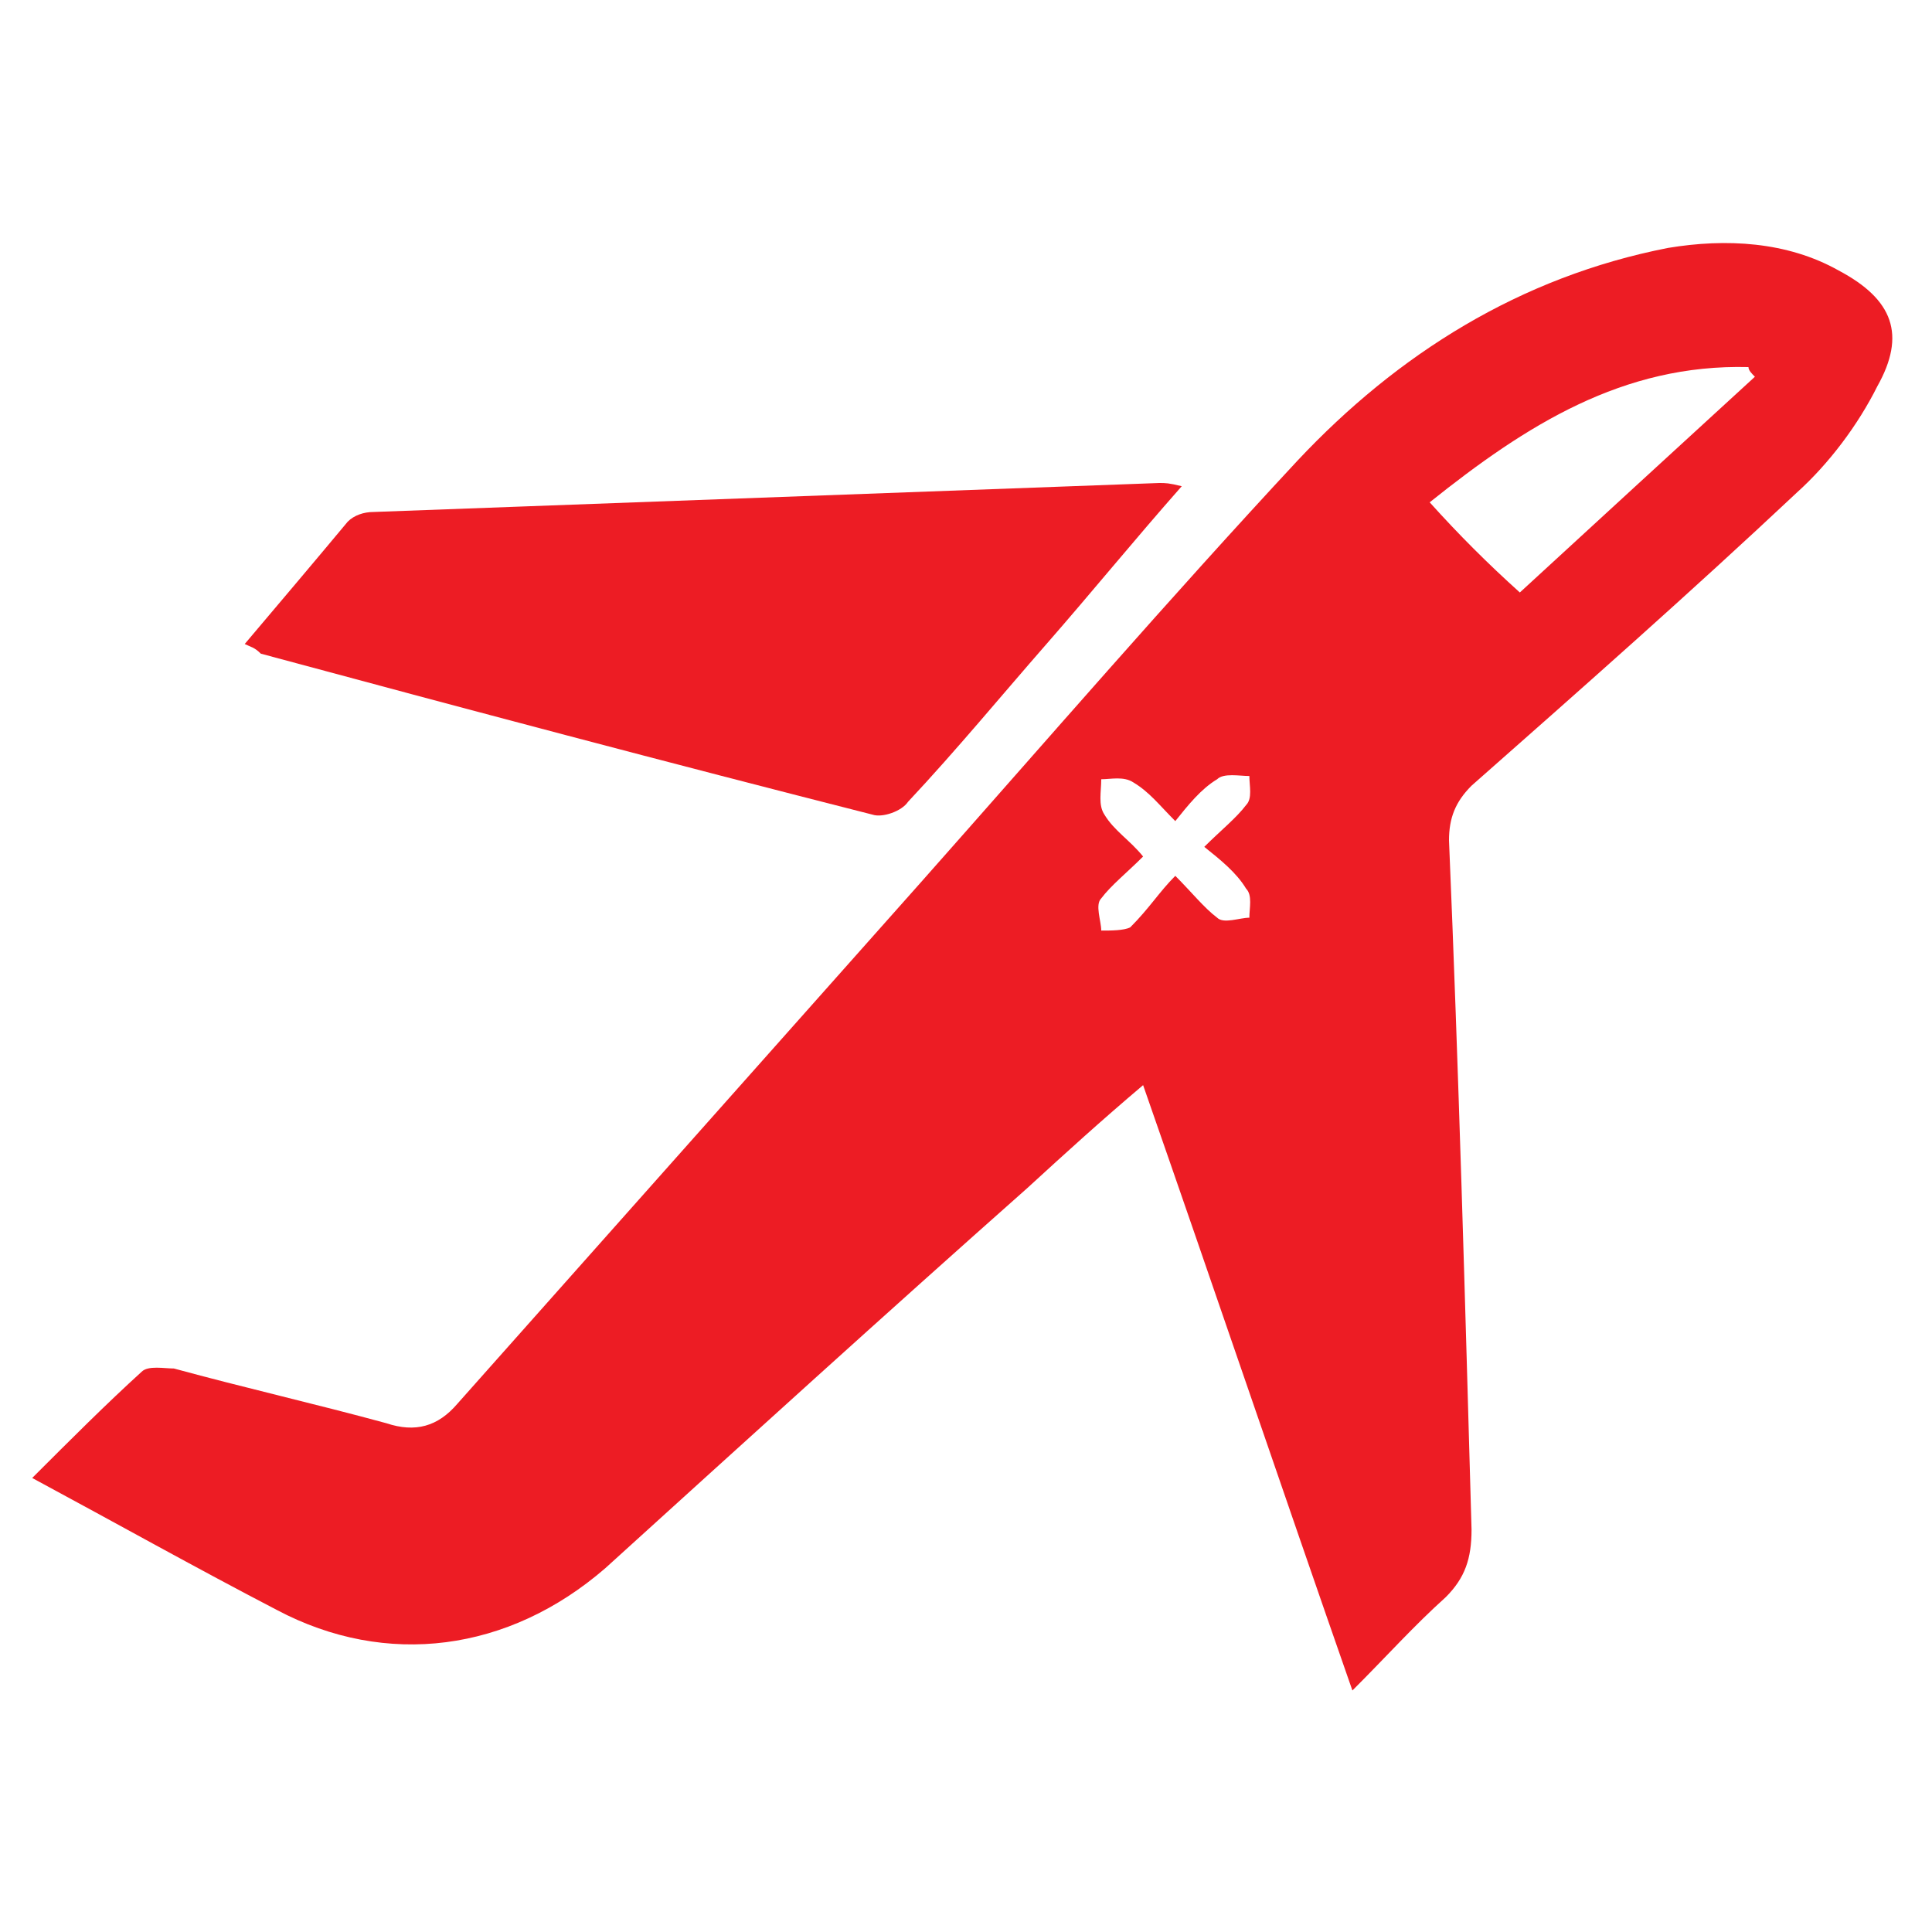
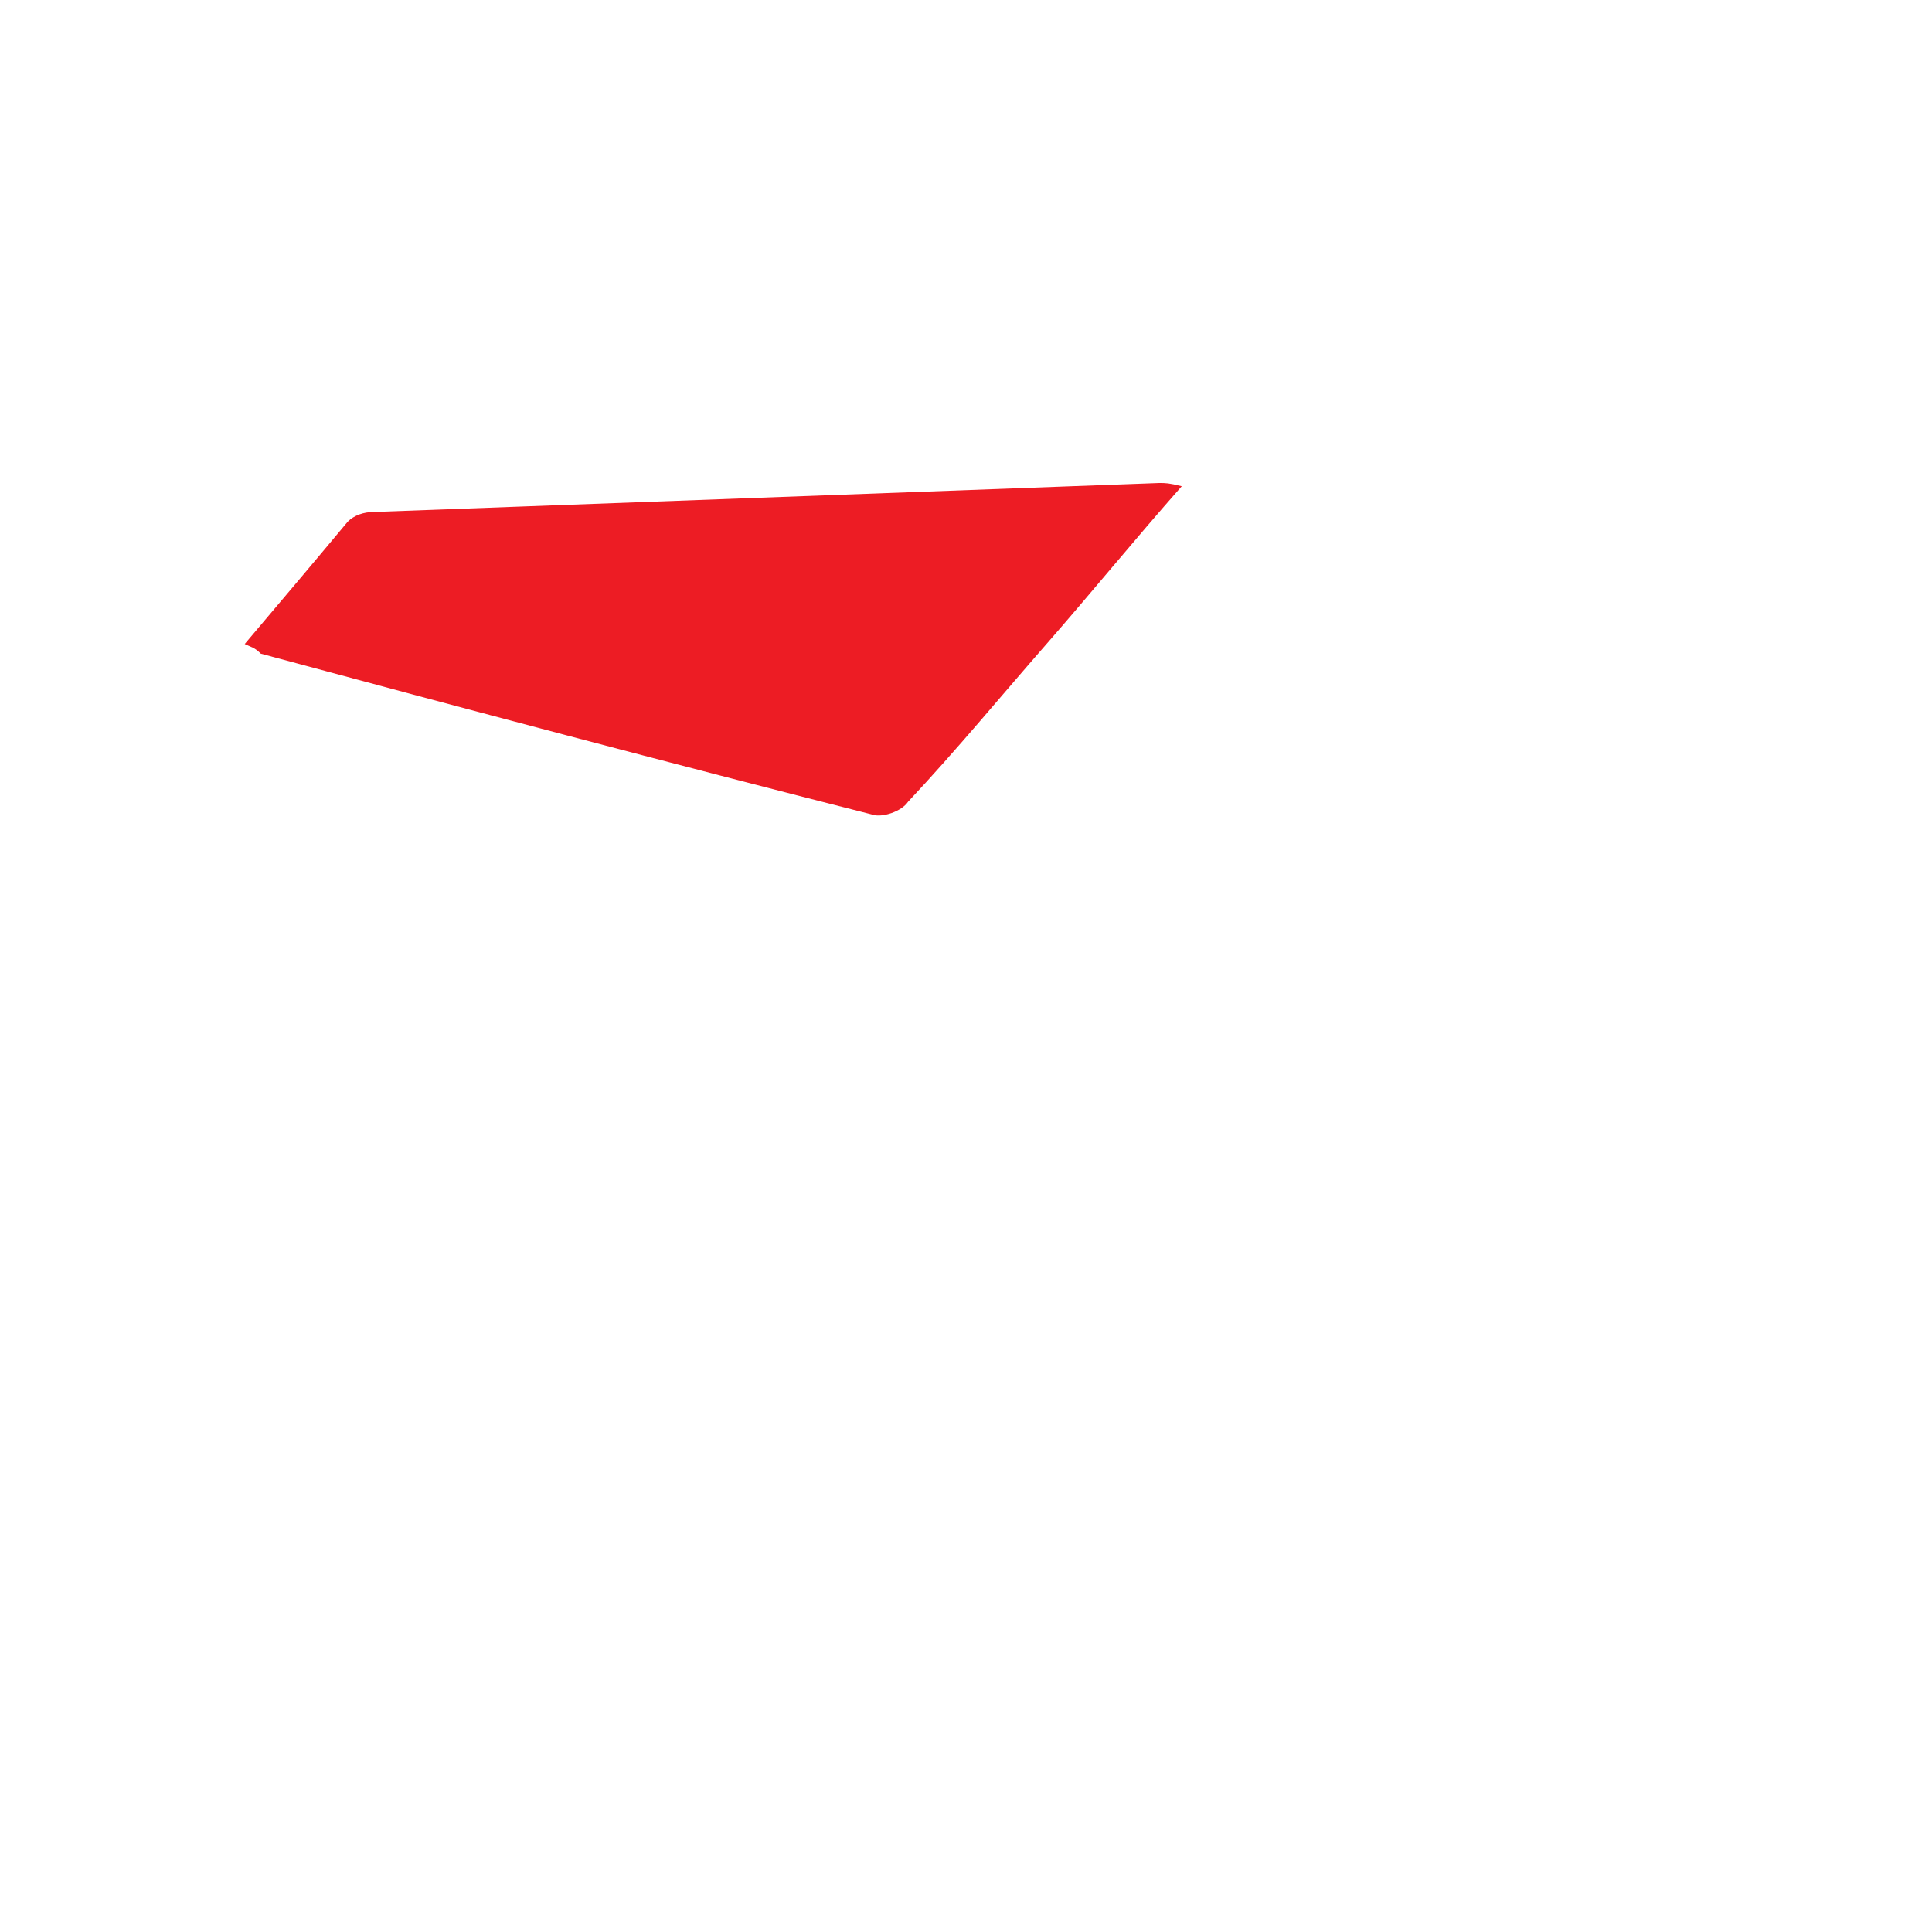
<svg xmlns="http://www.w3.org/2000/svg" version="1.1" id="Layer_1" x="0px" y="0px" viewBox="0 0 60 60" style="enable-background:new 0 0 60 60;" xml:space="preserve">
  <style type="text/css">
	.st0{fill:#ED1C24;}
</style>
  <g>
-     <path class="st0" d="M1,45.9c1.2-1.2,2.3-2.3,3.4-3.3c0.2-0.2,0.7-0.1,1-0.1c2.2,0.6,4.4,1.1,6.6,1.7c0.9,0.3,1.6,0.1,2.2-0.6   c4.8-5.4,9.6-10.8,14.4-16.2c3.9-4.4,7.7-8.8,11.7-13.1c3.1-3.3,6.9-5.7,11.5-6.6c1.8-0.3,3.7-0.2,5.3,0.7c1.7,0.9,2.1,2,1.2,3.6   c-0.6,1.2-1.5,2.4-2.5,3.3c-3.3,3.1-6.7,6.1-10.1,9.1c-0.5,0.5-0.7,1-0.7,1.7c0.3,7.1,0.5,14.3,0.7,21.4c0,0.9-0.2,1.5-0.8,2.1   c-1,0.9-1.8,1.8-2.9,2.9c-2.2-6.3-4.3-12.5-6.5-18.8c-1.3,1.1-2.4,2.1-3.6,3.2c-4.4,3.9-8.8,7.9-13.1,11.8   C15.8,51.3,12,51.8,8.6,50C6.1,48.7,3.6,47.3,1,45.9z M47.2,18.4c2.5-2.3,4.9-4.5,7.3-6.7c-0.1-0.1-0.2-0.2-0.2-0.3   c-3.9-0.1-6.9,1.8-9.9,4.2C45.3,16.6,46.2,17.5,47.2,18.4z M36.5,27.2c0.5,0.5,0.9,1,1.3,1.3c0.2,0.2,0.7,0,1,0   c0-0.3,0.1-0.7-0.1-0.9c-0.3-0.5-0.8-0.9-1.3-1.3c0.5-0.5,1-0.9,1.3-1.3c0.2-0.2,0.1-0.6,0.1-0.9c-0.3,0-0.8-0.1-1,0.1   c-0.5,0.3-0.9,0.8-1.3,1.3c-0.5-0.5-0.8-0.9-1.3-1.2c-0.3-0.2-0.7-0.1-1-0.1c0,0.4-0.1,0.8,0.1,1.1c0.3,0.5,0.8,0.8,1.2,1.3   c-0.5,0.5-1,0.9-1.3,1.3c-0.2,0.2,0,0.7,0,1c0.3,0,0.7,0,0.9-0.1C35.7,28.2,36,27.7,36.5,27.2z" />
    <path class="st0" d="M7.6,20c1.1-1.3,2.2-2.6,3.2-3.8c0.2-0.2,0.5-0.3,0.8-0.3c8.1-0.3,16.3-0.6,24.4-0.9c0.2,0,0.3,0,0.7,0.1   c-1.5,1.7-2.8,3.3-4.2,4.9c-1.4,1.6-2.8,3.3-4.3,4.9c-0.2,0.3-0.8,0.5-1.1,0.4c-6.3-1.6-12.7-3.3-19-5C7.9,20.1,7.8,20.1,7.6,20z" />
  </g>
</svg>